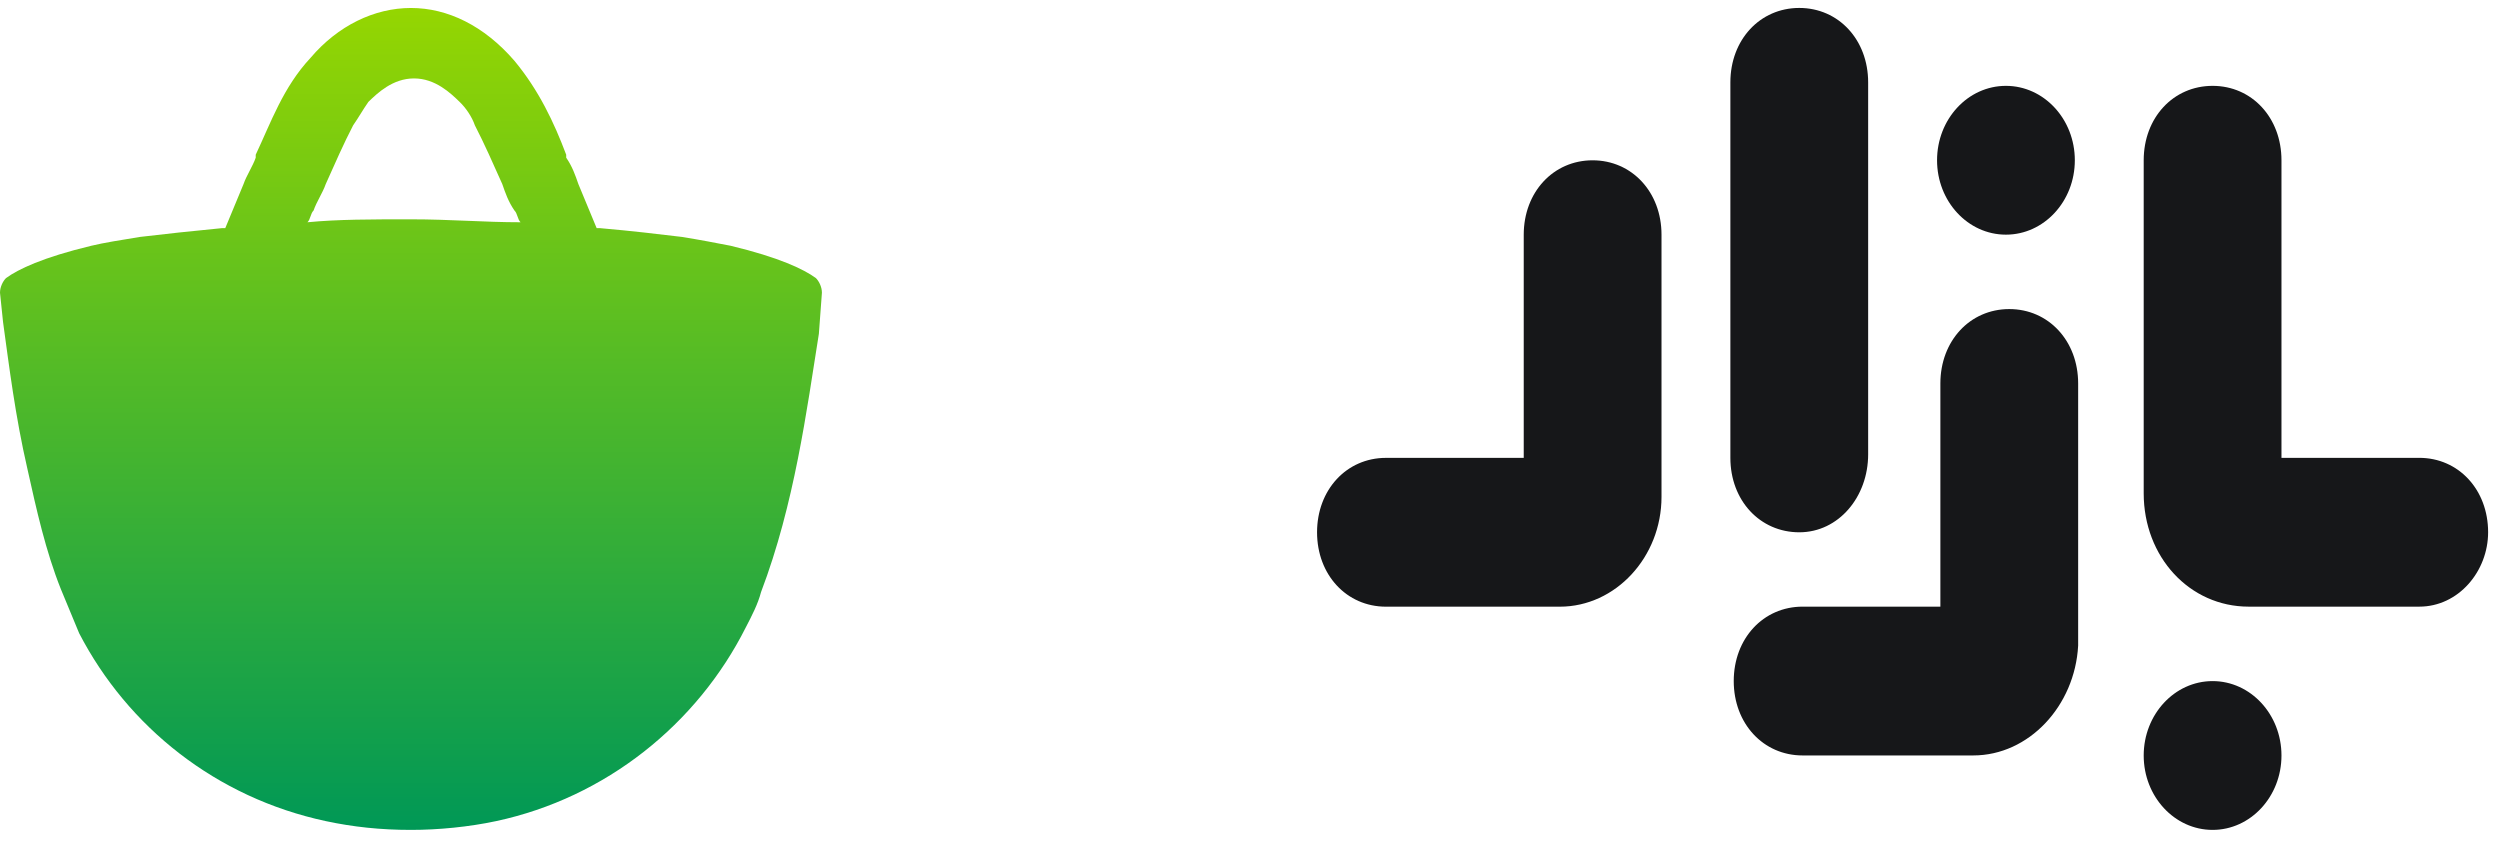
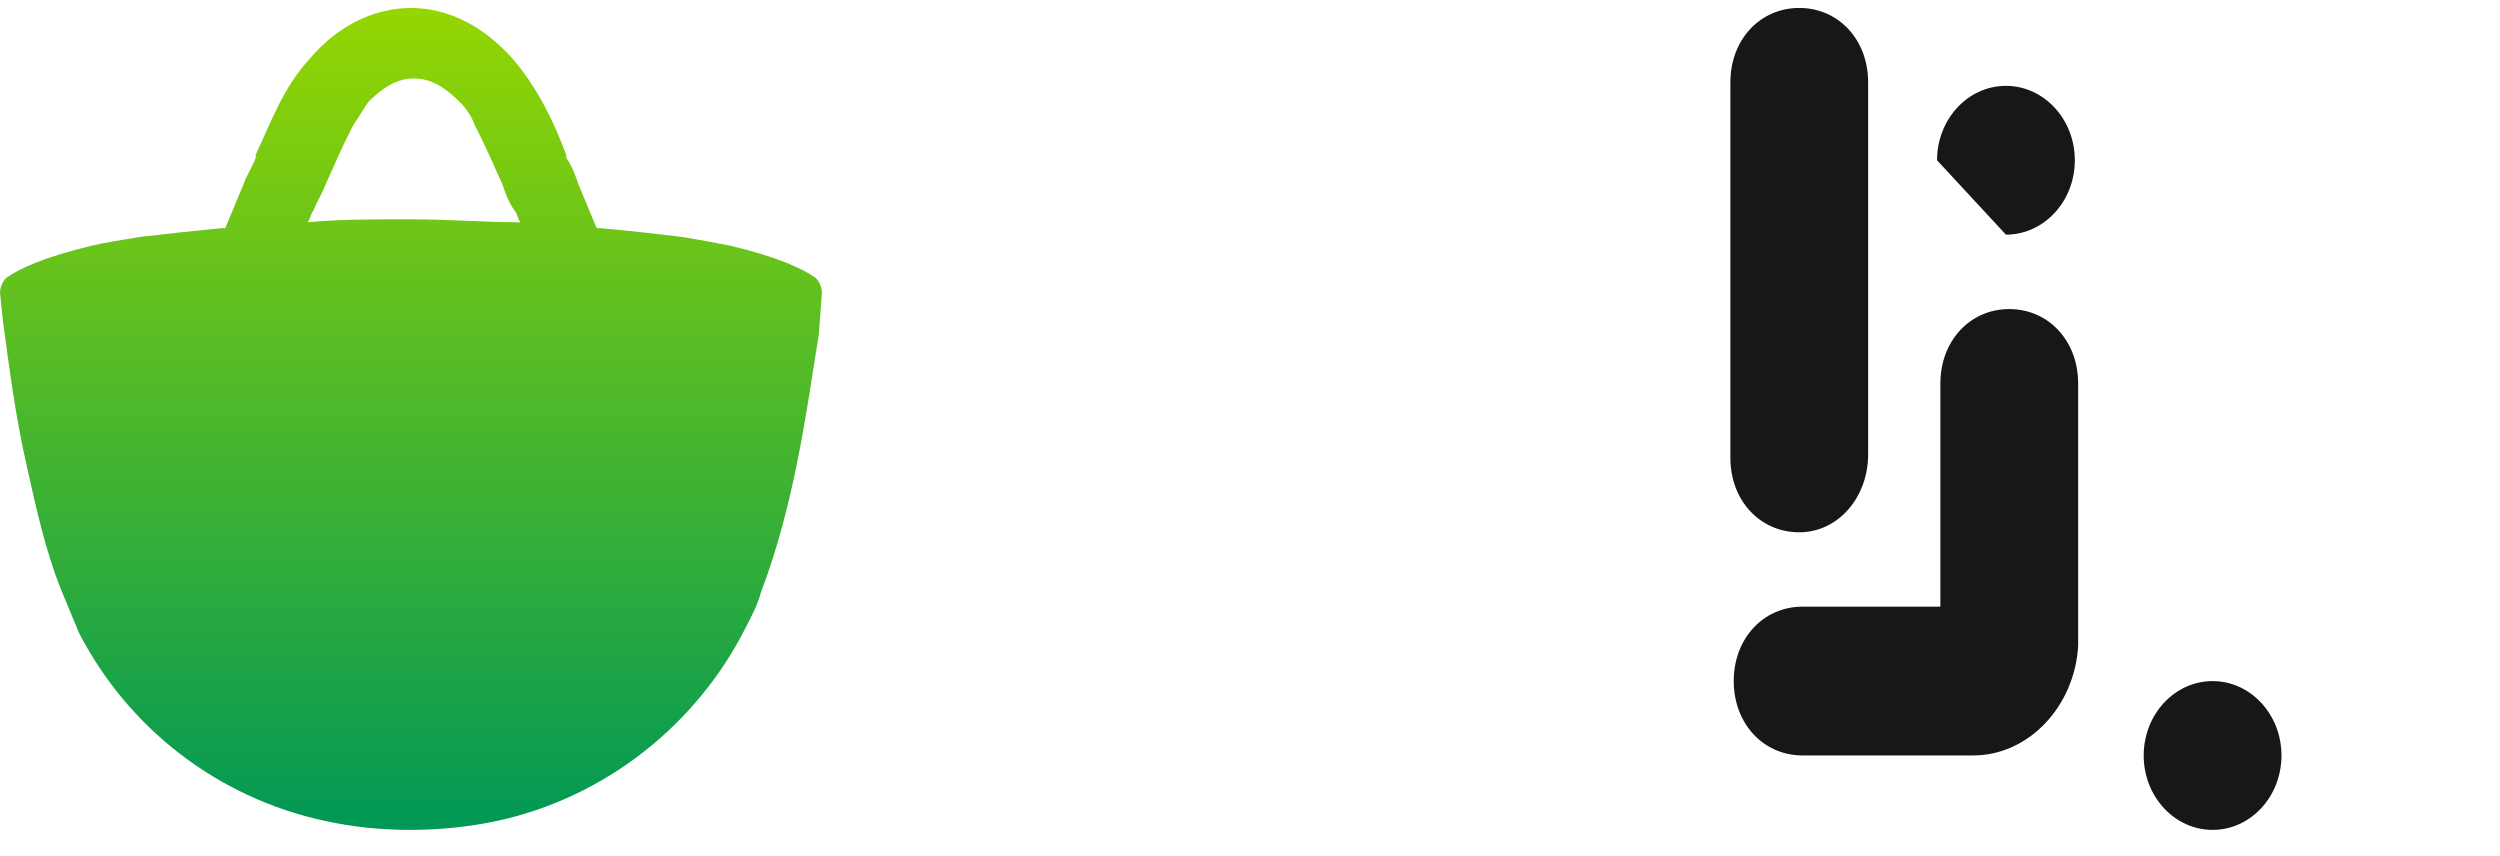
<svg xmlns="http://www.w3.org/2000/svg" width="73" height="25" viewBox="0 0 73 25" fill="none">
  <path d="M23.822 8.118C23.467 7.861 22.756 7.518 21.333 7.176C20.889 7.09 20.444 7.004 19.911 6.918C19.2 6.833 18.489 6.747 17.511 6.661H17.422C17.244 6.233 17.067 5.804 16.889 5.376C16.8 5.118 16.711 4.861 16.533 4.604V4.518C16.178 3.576 15.733 2.633 15.022 1.776C14.133 0.747 13.067 0.233 12 0.233C10.933 0.233 9.867 0.747 9.067 1.69C8.267 2.547 7.911 3.576 7.467 4.518V4.604C7.378 4.861 7.2 5.118 7.111 5.376C6.933 5.804 6.756 6.233 6.578 6.661H6.489C5.6 6.747 4.8 6.833 4.089 6.918C3.556 7.004 3.022 7.09 2.667 7.176C1.244 7.518 0.533 7.861 0.178 8.118C0.089 8.204 0 8.376 0 8.547L0.089 9.404C0.267 10.69 0.444 12.147 0.8 13.69C1.067 14.89 1.333 16.09 1.778 17.204C1.956 17.633 2.133 18.061 2.311 18.49C3.733 21.233 6.311 23.29 9.511 23.976C10.311 24.147 11.111 24.233 12 24.233C12.8 24.233 13.689 24.147 14.489 23.976C17.689 23.29 20.356 21.147 21.778 18.318C21.956 17.976 22.133 17.633 22.222 17.29C23.2 14.718 23.556 11.976 23.911 9.747L24 8.547C24 8.376 23.911 8.204 23.822 8.118ZM12 6.404C10.844 6.404 9.867 6.404 8.978 6.49C9.067 6.404 9.067 6.233 9.156 6.147C9.244 5.89 9.422 5.633 9.511 5.376C9.778 4.776 10.044 4.176 10.311 3.661C10.489 3.404 10.578 3.233 10.756 2.976C11.022 2.718 11.467 2.29 12.089 2.29C12.711 2.29 13.156 2.718 13.422 2.976C13.6 3.147 13.778 3.404 13.867 3.661C14.133 4.176 14.4 4.776 14.667 5.376C14.756 5.633 14.844 5.89 15.022 6.147C15.111 6.233 15.111 6.404 15.2 6.49C14.133 6.49 13.156 6.404 12 6.404Z" fill="url(#paint0_linear_61_1027)" />
  <path d="M52.539 15.543C51.389 15.543 50.527 14.612 50.527 13.37V2.405C50.527 1.163 51.389 0.232 52.539 0.232C53.688 0.232 54.55 1.163 54.55 2.405V13.267C54.55 14.508 53.688 15.543 52.539 15.543Z" fill="#161719" />
-   <path d="M45.546 17.715H40.47C39.32 17.715 38.458 16.784 38.458 15.543C38.458 14.301 39.32 13.37 40.47 13.37H44.493V6.853C44.493 5.612 45.355 4.681 46.504 4.681C47.654 4.681 48.516 5.612 48.516 6.853V14.508C48.516 16.267 47.175 17.715 45.546 17.715Z" fill="#161719" />
  <path d="M57.617 22.059H52.636C51.487 22.059 50.625 21.128 50.625 19.887C50.625 18.645 51.487 17.714 52.636 17.714H56.659V11.197C56.659 9.956 57.521 9.025 58.671 9.025C59.82 9.025 60.682 9.956 60.682 11.197V18.852C60.587 20.611 59.245 22.059 57.617 22.059Z" fill="#161719" />
-   <path d="M70.642 17.714H65.661C63.937 17.714 62.596 16.266 62.596 14.404V4.68C62.596 3.438 63.458 2.507 64.608 2.507C65.757 2.507 66.619 3.438 66.619 4.68V13.369H70.642C71.791 13.369 72.653 14.3 72.653 15.541C72.653 16.679 71.791 17.714 70.642 17.714Z" fill="#161719" />
-   <path d="M58.573 6.852C59.684 6.852 60.585 5.879 60.585 4.68C60.585 3.48 59.684 2.507 58.573 2.507C57.462 2.507 56.562 3.48 56.562 4.68C56.562 5.879 57.462 6.852 58.573 6.852Z" fill="#161719" />
+   <path d="M58.573 6.852C59.684 6.852 60.585 5.879 60.585 4.68C60.585 3.48 59.684 2.507 58.573 2.507C57.462 2.507 56.562 3.48 56.562 4.68Z" fill="#161719" />
  <path d="M64.608 24.233C65.718 24.233 66.619 23.26 66.619 22.061C66.619 20.861 65.718 19.888 64.608 19.888C63.497 19.888 62.596 20.861 62.596 22.061C62.596 23.26 63.497 24.233 64.608 24.233Z" fill="#161719" />
  <defs>
    <linearGradient id="paint0_linear_61_1027" x1="36.327" y1="0.232" x2="36.327" y2="24.233" gradientUnits="userSpaceOnUse">
      <stop stop-color="#009955" />
      <stop offset="0" stop-color="#95D601" />
      <stop offset="1" stop-color="#009856" />
    </linearGradient>
  </defs>
</svg>